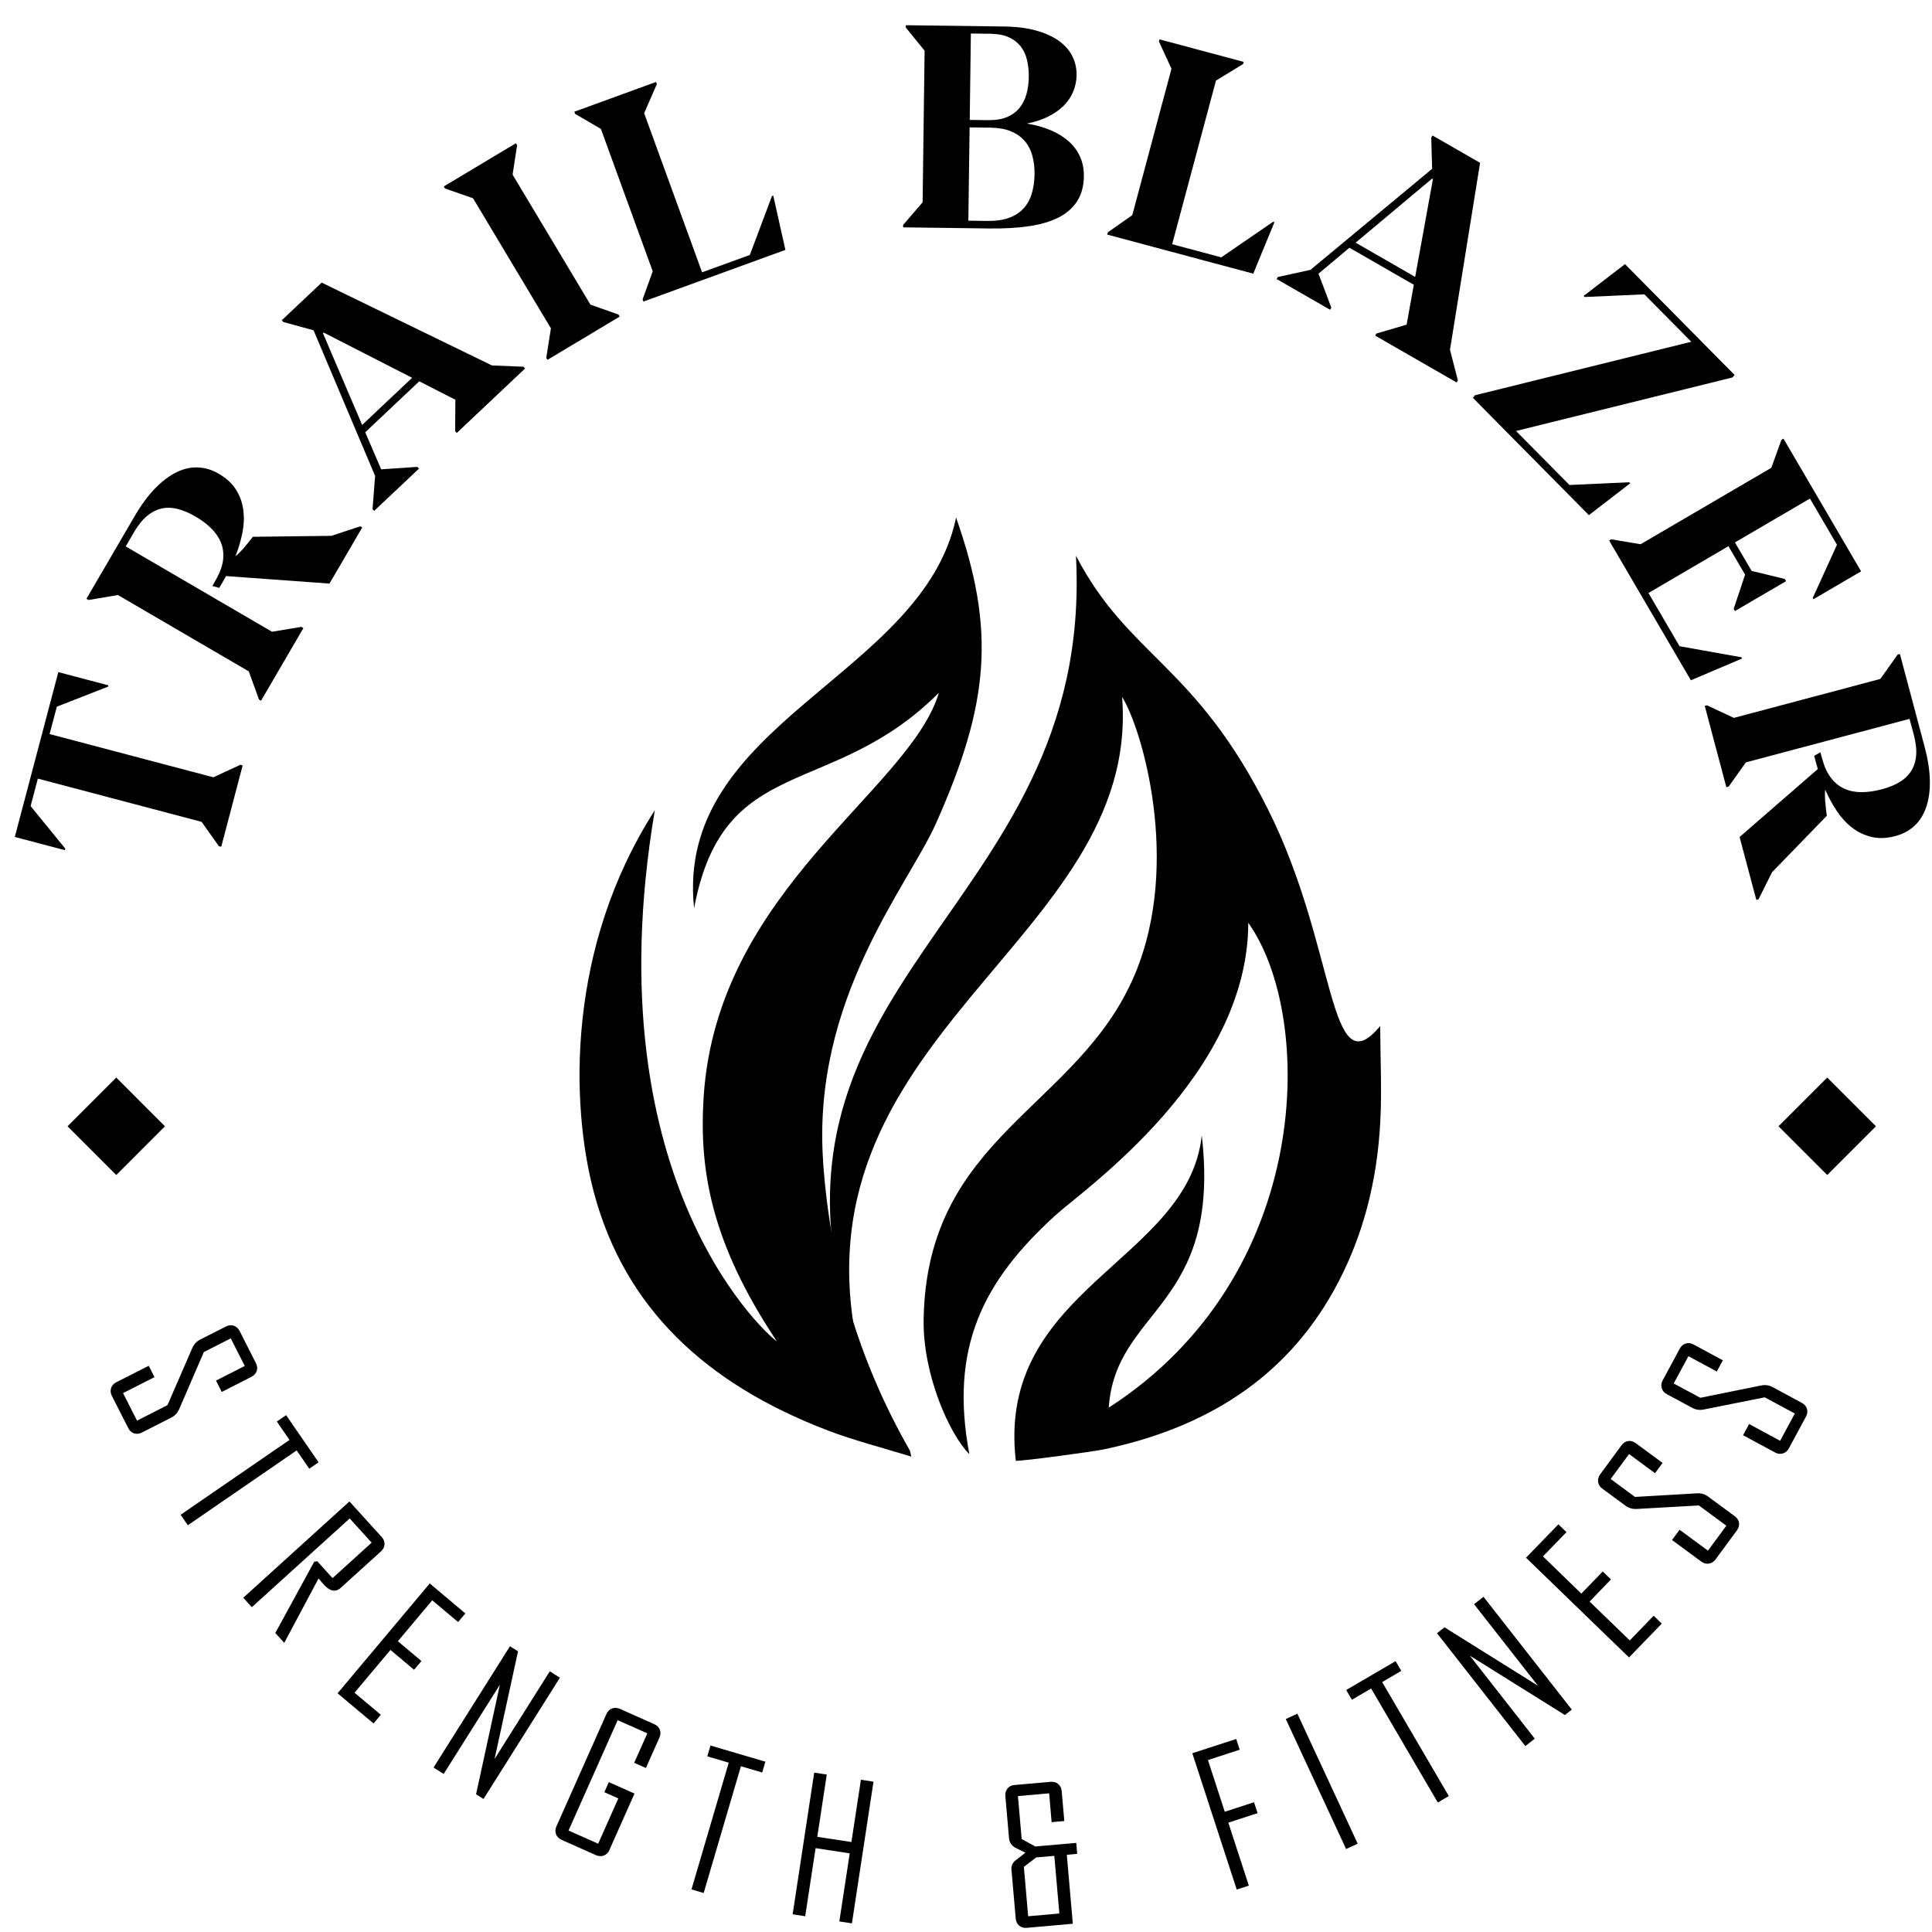
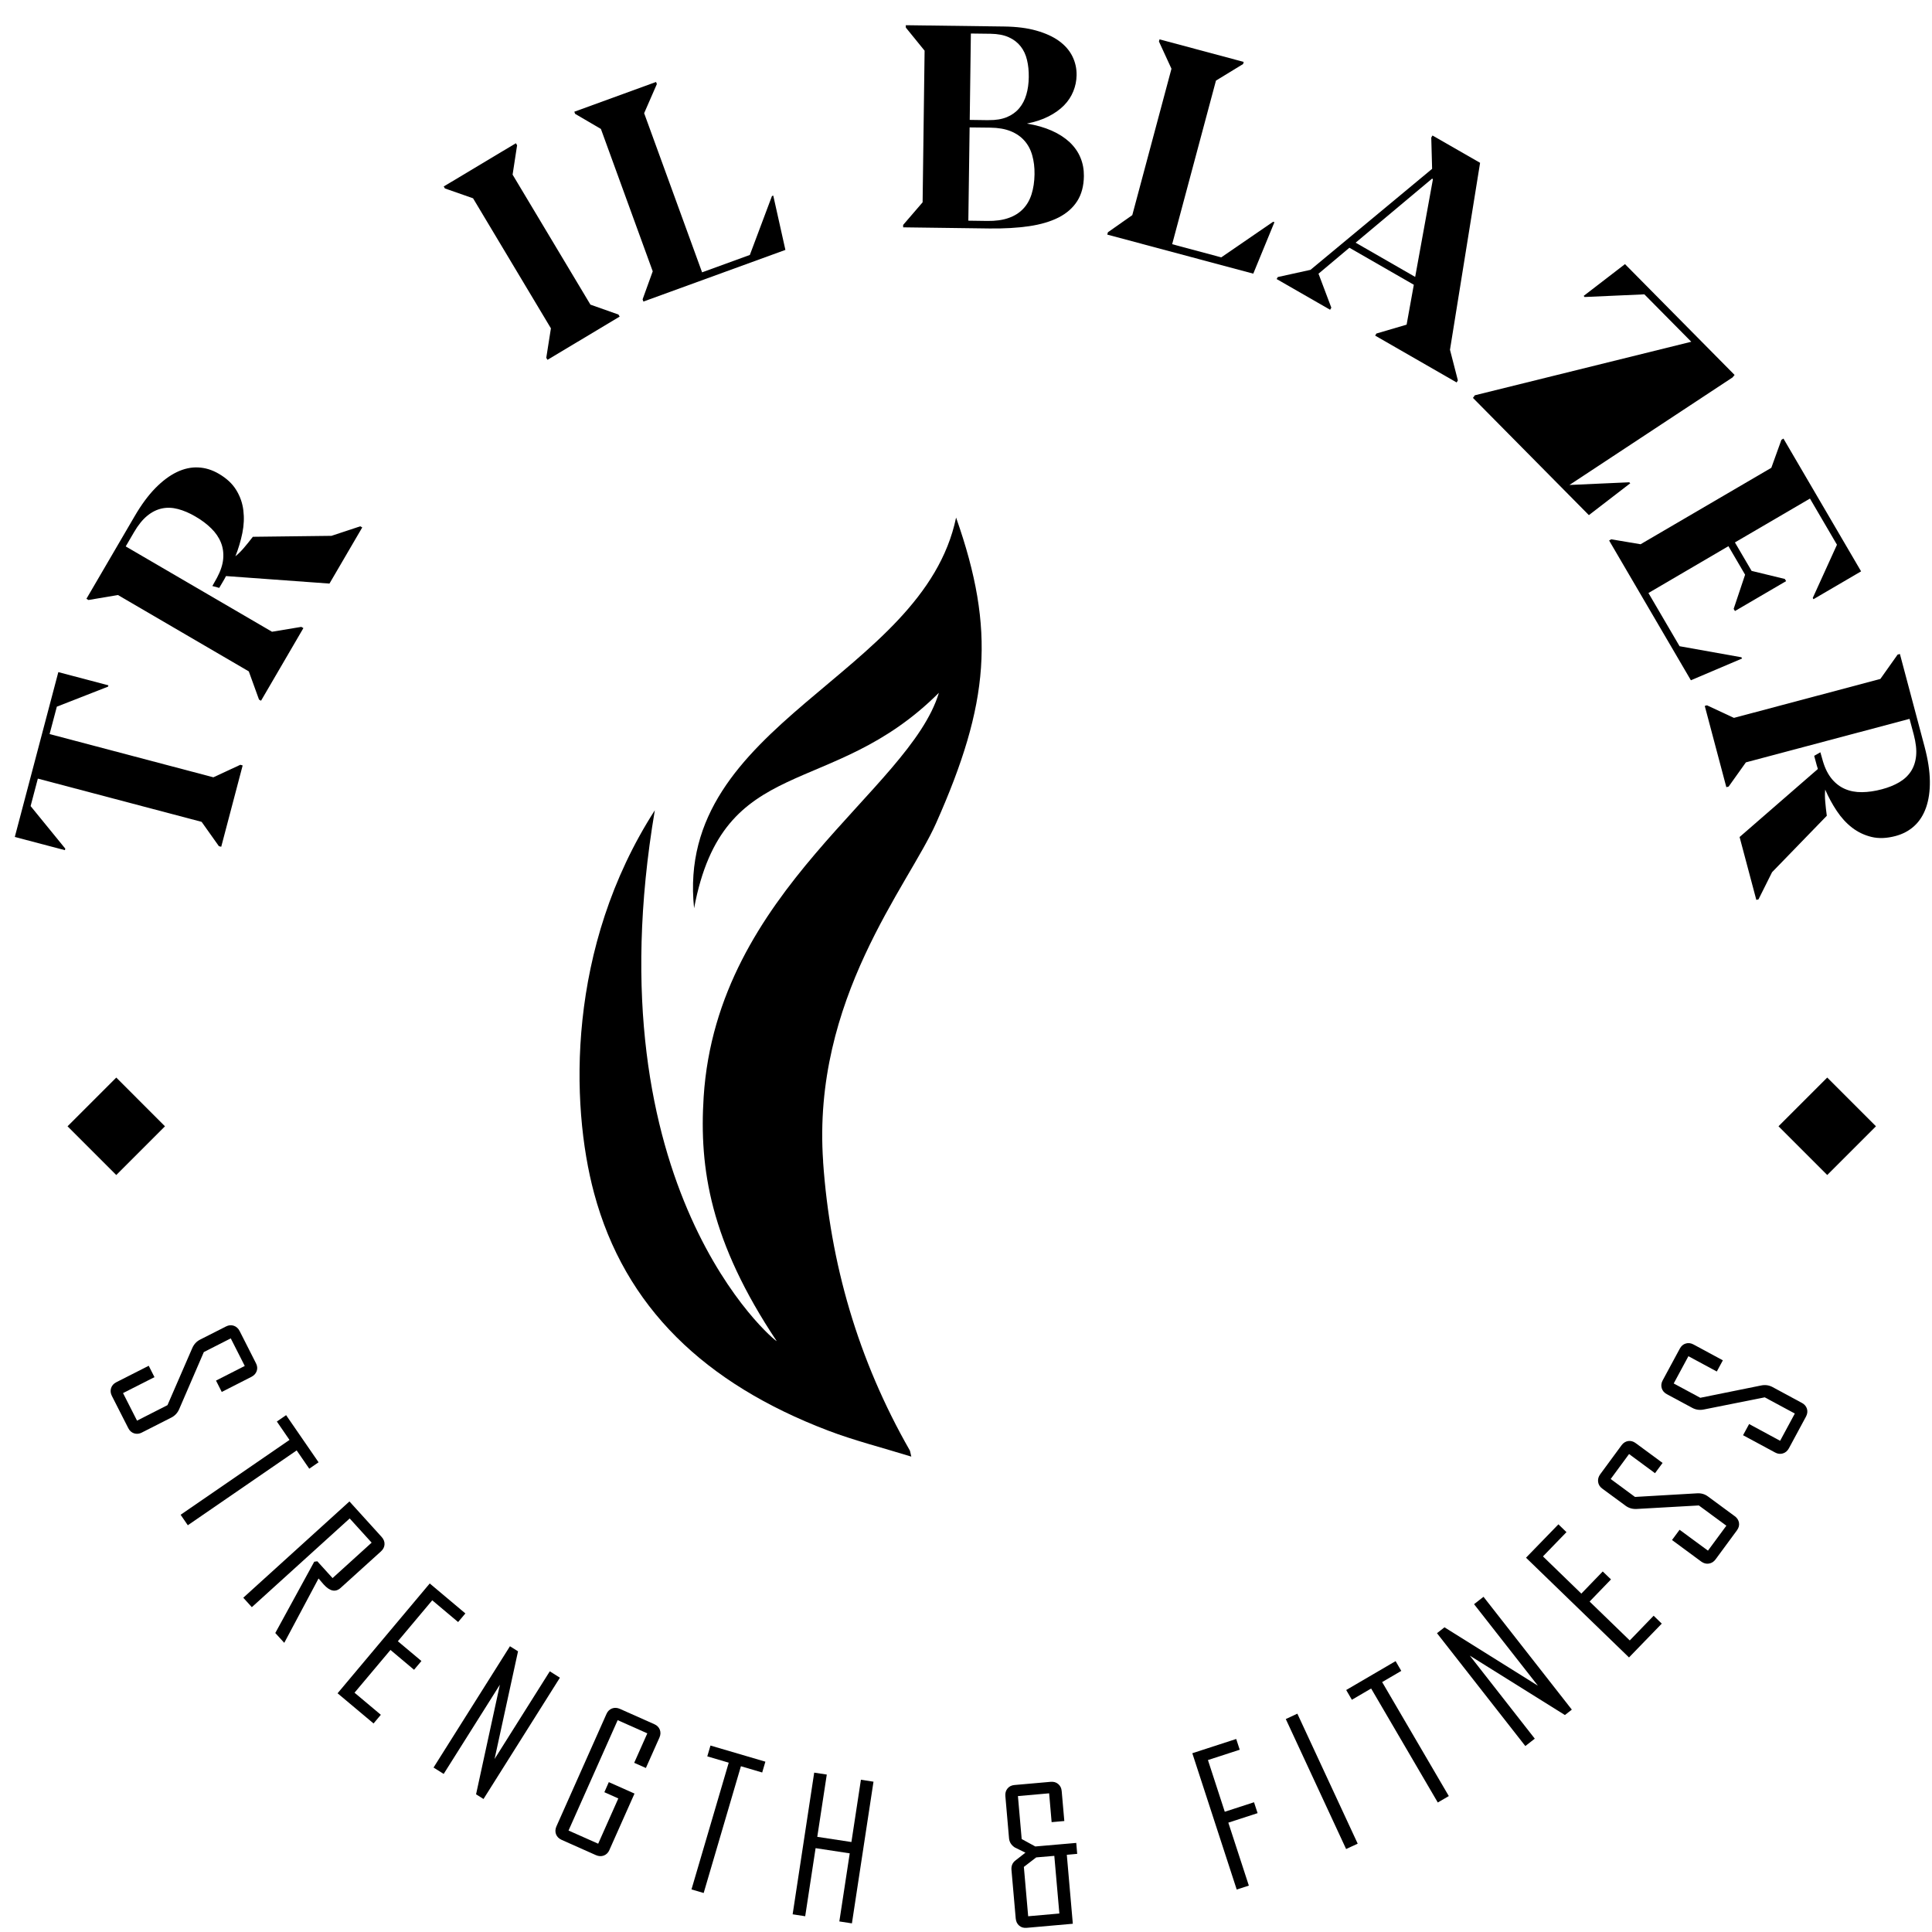
<svg xmlns="http://www.w3.org/2000/svg" width="100" height="100" viewBox="0 0 100 100" fill="none">
  <path d="M11.33 43.798L10.436 42.539L1.959 40.301L1.584 41.723L3.38 43.926L3.358 44.004L0.766 43.321L3.019 34.789L5.611 35.472L5.593 35.54L2.942 36.577L2.567 37.995L11.044 40.233L12.44 39.585L12.56 39.619L11.451 43.828L11.33 43.798Z" fill="black" />
  <path d="M13.403 36.201L12.878 34.751L6.104 30.798L4.581 31.056L4.473 30.994L6.976 26.707C7.318 26.121 7.672 25.642 8.04 25.266C8.409 24.89 8.779 24.615 9.151 24.436C9.523 24.258 9.894 24.176 10.26 24.195C10.626 24.211 10.981 24.321 11.325 24.522C11.727 24.757 12.027 25.036 12.227 25.363C12.428 25.689 12.551 26.04 12.596 26.418C12.642 26.792 12.627 27.184 12.544 27.59C12.461 27.997 12.342 28.397 12.184 28.795C12.337 28.669 12.483 28.524 12.626 28.356C12.769 28.188 12.924 27.998 13.088 27.784L17.156 27.735L18.649 27.241L18.75 27.3L17.053 30.206L11.698 29.817C11.67 29.873 11.642 29.928 11.611 29.98C11.579 30.033 11.548 30.085 11.517 30.141L11.347 30.429L10.992 30.332L11.234 29.9C11.418 29.554 11.526 29.231 11.552 28.93C11.579 28.628 11.541 28.347 11.436 28.084C11.331 27.82 11.165 27.577 10.937 27.352C10.71 27.126 10.434 26.918 10.107 26.73C9.802 26.551 9.502 26.424 9.213 26.348C8.923 26.272 8.644 26.261 8.38 26.318C8.116 26.375 7.862 26.499 7.62 26.698C7.378 26.897 7.15 27.179 6.937 27.546L6.507 28.282L14.079 32.699L15.596 32.447L15.704 32.51L13.511 36.27L13.403 36.208L13.403 36.201Z" fill="black" />
-   <path d="M19.283 26.358L19.416 24.634L16.23 17.096L14.668 16.668L14.582 16.579L16.65 14.628L25.463 18.915L27.095 18.982L27.181 19.07L23.644 22.409L23.558 22.32L23.57 20.691L21.701 19.736L18.904 22.374L19.733 24.301L19.743 24.291L21.602 24.166L21.687 24.255L19.365 26.444L19.279 26.355L19.283 26.358ZM16.708 17.229L18.745 21.995L21.331 19.555L16.756 17.215L16.744 17.235L16.708 17.229Z" fill="black" />
  <path d="M22.966 9.652L26.702 7.414L26.765 7.519L26.532 9.039L30.561 15.768L32.011 16.281L32.074 16.387L28.338 18.625L28.275 18.52L28.515 16.994L24.486 10.264L23.029 9.754L22.966 9.649L22.966 9.652Z" fill="black" />
  <path d="M29.724 5.784L33.958 4.242L33.999 4.351L33.341 5.859L36.34 14.096L38.812 13.196L39.956 10.148L40.024 10.124L40.652 12.935L33.302 15.609L33.261 15.494L33.785 14.043L31.103 6.674L29.768 5.893L29.727 5.784L29.724 5.784Z" fill="black" />
  <path d="M47.86 2.627L46.886 1.428L46.884 1.305L51.977 1.372C52.618 1.38 53.173 1.451 53.641 1.584C54.113 1.718 54.502 1.895 54.813 2.119C55.122 2.343 55.353 2.608 55.505 2.912C55.656 3.217 55.73 3.543 55.724 3.892C55.719 4.184 55.663 4.46 55.554 4.727C55.446 4.992 55.289 5.234 55.076 5.452C54.863 5.669 54.598 5.859 54.277 6.023C53.957 6.188 53.58 6.311 53.151 6.397C53.635 6.475 54.061 6.597 54.434 6.762C54.806 6.926 55.114 7.128 55.364 7.359C55.611 7.594 55.8 7.859 55.922 8.155C56.048 8.454 56.105 8.77 56.102 9.11C56.096 9.625 55.981 10.057 55.757 10.408C55.534 10.758 55.215 11.039 54.799 11.254C54.382 11.466 53.873 11.618 53.27 11.707C52.666 11.796 51.984 11.834 51.22 11.826L46.748 11.767L46.746 11.643L47.754 10.472L47.857 2.631L47.86 2.627ZM50.128 11.422L51.105 11.436C51.533 11.441 51.898 11.392 52.203 11.283C52.509 11.177 52.758 11.02 52.955 10.813C53.152 10.608 53.299 10.353 53.394 10.05C53.489 9.747 53.541 9.407 53.547 9.025C53.553 8.662 53.511 8.333 53.428 8.04C53.345 7.743 53.211 7.493 53.025 7.283C52.84 7.073 52.604 6.909 52.314 6.791C52.024 6.674 51.673 6.612 51.258 6.607L50.187 6.595L50.121 11.429L50.128 11.422ZM51.18 6.217C51.543 6.223 51.856 6.169 52.116 6.063C52.376 5.955 52.587 5.802 52.755 5.602C52.922 5.404 53.044 5.166 53.123 4.896C53.203 4.625 53.245 4.32 53.249 3.993C53.253 3.673 53.225 3.379 53.158 3.105C53.095 2.834 52.984 2.597 52.828 2.399C52.672 2.201 52.468 2.043 52.214 1.928C51.959 1.813 51.65 1.754 51.278 1.748L50.252 1.735L50.193 6.206L51.177 6.22L51.18 6.217Z" fill="black" />
  <path d="M60.021 2.038L64.373 3.204L64.343 3.314L62.938 4.172L60.671 12.64L63.212 13.321L65.893 11.481L65.965 11.499L64.869 14.165L57.312 12.143L57.345 12.022L58.607 11.135L60.635 3.558L59.987 2.149L60.017 2.038L60.021 2.038Z" fill="black" />
  <path d="M66.141 14.339L67.83 13.967L74.126 8.739L74.082 7.121L74.145 7.013L76.609 8.427L75.051 18.103L75.459 19.688L75.396 19.796L71.179 17.372L71.241 17.264L72.806 16.804L73.179 14.739L69.845 12.823L68.238 14.173L68.251 14.18L68.909 15.925L68.846 16.033L66.078 14.443L66.141 14.335L66.141 14.339ZM74.138 9.234L70.167 12.561L73.249 14.333L74.168 9.276L74.145 9.276L74.141 9.234L74.138 9.234Z" fill="black" />
-   <path d="M89.726 19.474C89.707 19.497 89.692 19.52 89.676 19.536L78.469 22.308L81.234 25.102L84.329 24.963L84.382 25.014L82.24 26.663L76.239 20.595C76.255 20.579 76.271 20.559 76.287 20.533C76.299 20.51 76.315 20.484 76.334 20.461L87.54 17.689L85.112 15.235L82.017 15.373L81.971 15.316L84.109 13.671L89.783 19.408C89.767 19.424 89.748 19.444 89.733 19.47L89.726 19.474Z" fill="black" />
+   <path d="M89.726 19.474C89.707 19.497 89.692 19.52 89.676 19.536L81.234 25.102L84.329 24.963L84.382 25.014L82.24 26.663L76.239 20.595C76.255 20.579 76.271 20.559 76.287 20.533C76.299 20.51 76.315 20.484 76.334 20.461L87.54 17.689L85.112 15.235L82.017 15.373L81.971 15.316L84.109 13.671L89.783 19.408C89.767 19.424 89.748 19.444 89.733 19.47L89.726 19.474Z" fill="black" />
  <path d="M91.683 24.215L92.206 22.765L92.311 22.701L96.33 29.573L93.865 31.014L93.828 30.95L95.081 28.195L93.683 25.806L89.799 28.076L90.662 29.549L92.382 29.967L92.449 30.079L89.801 31.627L89.734 31.515L90.326 29.746L89.463 28.27L85.323 30.694L86.934 33.448L90.133 34.02L90.17 34.084L87.52 35.211L83.288 27.977L83.394 27.914L84.916 28.17L91.686 24.212L91.683 24.215Z" fill="black" />
  <path d="M88.351 36.506L89.748 37.157L97.327 35.142L98.22 33.882L98.339 33.851L99.616 38.65C99.79 39.307 99.882 39.895 99.889 40.422C99.898 40.946 99.829 41.404 99.694 41.795C99.556 42.186 99.355 42.504 99.084 42.752C98.814 42.999 98.487 43.174 98.103 43.275C97.652 43.393 97.242 43.41 96.871 43.32C96.5 43.23 96.164 43.071 95.865 42.84C95.566 42.61 95.302 42.32 95.072 41.975C94.842 41.63 94.641 41.261 94.472 40.869C94.453 41.064 94.454 41.274 94.474 41.494C94.491 41.714 94.521 41.959 94.555 42.224L91.722 45.145L91.02 46.55L90.907 46.578L90.041 43.324L94.093 39.802C94.072 39.744 94.055 39.682 94.038 39.625C94.024 39.567 94.006 39.505 93.989 39.444L93.902 39.122L94.222 38.938L94.358 39.415C94.471 39.791 94.626 40.093 94.821 40.325C95.016 40.558 95.243 40.729 95.504 40.84C95.765 40.952 96.054 41.005 96.374 41.002C96.695 40.999 97.037 40.951 97.404 40.853C97.746 40.763 98.048 40.641 98.304 40.49C98.56 40.34 98.764 40.148 98.912 39.922C99.059 39.693 99.148 39.426 99.178 39.118C99.208 38.807 99.166 38.448 99.058 38.032L98.838 37.208L90.367 39.46L89.474 40.713L89.355 40.744L88.238 36.538L88.357 36.506L88.351 36.506Z" fill="black" />
  <path d="M7.346 74.148C7.206 74.219 7.074 74.232 6.941 74.19C6.812 74.148 6.708 74.057 6.64 73.921L5.792 72.255C5.721 72.115 5.708 71.98 5.75 71.847C5.792 71.714 5.883 71.614 6.022 71.543L7.698 70.692L7.996 71.281L6.368 72.106L7.093 73.533L8.669 72.73L9.948 69.785C10.035 69.581 10.171 69.433 10.355 69.339L11.695 68.659C11.834 68.588 11.967 68.575 12.1 68.62C12.232 68.665 12.333 68.756 12.404 68.895L13.249 70.562C13.32 70.701 13.333 70.834 13.288 70.963C13.242 71.093 13.152 71.193 13.016 71.264L11.478 72.047L11.181 71.459L12.669 70.701L11.944 69.274L10.55 69.983L9.274 72.938C9.19 73.132 9.054 73.277 8.873 73.371L7.342 74.148H7.346Z" fill="black" />
  <path d="M16.006 76.018L15.356 75.073L9.721 78.947L9.349 78.404L14.984 74.53L14.33 73.578L14.809 73.248L16.489 75.688L16.01 76.018H16.006Z" fill="black" />
  <path d="M14.715 85.035L14.249 84.524L16.265 80.834L16.424 80.812L17.213 81.682L19.236 79.847L18.1 78.595L13.035 83.187L12.592 82.698L18.087 77.714L19.757 79.556C19.861 79.672 19.909 79.799 19.903 79.934C19.896 80.074 19.835 80.193 19.722 80.297L17.634 82.187C17.369 82.427 17.077 82.368 16.754 82.012C16.721 81.977 16.676 81.925 16.618 81.854C16.56 81.782 16.517 81.731 16.488 81.702C15.899 82.812 15.307 83.922 14.712 85.035H14.715Z" fill="black" />
  <path d="M19.34 89.21L17.473 87.644L22.243 81.96L24.088 83.511L23.712 83.957L22.373 82.831L20.593 84.951L21.813 85.974L21.431 86.427L20.211 85.401L18.35 87.614L19.712 88.757L19.337 89.204L19.34 89.21Z" fill="black" />
  <path d="M25.026 93.116L24.641 92.873L25.874 87.2L22.965 91.818L22.44 91.488L26.395 85.21L26.813 85.472L25.599 91.045L28.457 86.507L28.981 86.837L25.026 93.116Z" fill="black" />
  <path d="M31.544 95.754C31.483 95.896 31.386 95.99 31.256 96.042C31.127 96.091 30.991 96.084 30.848 96.023L29.068 95.23C28.926 95.165 28.832 95.071 28.78 94.942C28.732 94.812 28.738 94.676 28.8 94.534L31.389 88.718C31.45 88.576 31.547 88.482 31.677 88.43C31.806 88.382 31.942 88.388 32.084 88.45L33.864 89.242C34.007 89.304 34.101 89.401 34.153 89.53C34.201 89.66 34.195 89.796 34.133 89.935L33.431 91.511L32.826 91.243L33.505 89.718L31.971 89.035L29.427 94.748L30.962 95.43L32.004 93.087L31.282 92.764L31.512 92.243L32.842 92.835L31.544 95.751V95.754Z" fill="black" />
  <path d="M39.451 91.744L38.35 91.42L36.422 97.981L35.791 97.796L37.719 91.236L36.609 90.909L36.774 90.349L39.616 91.184L39.451 91.744Z" fill="black" />
  <path d="M44.095 99.553L43.444 99.453L43.982 95.929L42.215 95.66L41.677 99.184L41.027 99.084L42.143 91.751L42.794 91.851L42.302 95.074L44.069 95.343L44.561 92.119L45.212 92.22L44.095 99.553Z" fill="black" />
  <path d="M55.762 95.955L55.218 96.004L55.529 99.573L53.141 99.784C52.985 99.797 52.856 99.761 52.752 99.67C52.649 99.583 52.59 99.46 52.574 99.305L52.354 96.793C52.335 96.583 52.403 96.418 52.555 96.301L53.076 95.894C52.895 95.806 52.714 95.716 52.532 95.628C52.348 95.508 52.248 95.353 52.228 95.159L52.037 92.961C52.024 92.806 52.063 92.677 52.15 92.57C52.238 92.463 52.361 92.405 52.51 92.392L54.38 92.227C54.536 92.214 54.665 92.249 54.772 92.34C54.879 92.431 54.94 92.55 54.953 92.706L55.089 94.256L54.432 94.314L54.303 92.822L52.688 92.965L52.882 95.188L53.587 95.573L55.707 95.389L55.756 95.962L55.762 95.955ZM54.833 99.049L54.571 96.059L53.633 96.139L52.995 96.631L53.218 99.185L54.833 99.043V99.049Z" fill="black" />
  <path d="M64.167 90.566L62.523 91.1L63.394 93.776L64.908 93.284L65.093 93.848L63.578 94.34L64.64 97.599L64.012 97.802L61.714 90.747L63.986 90.009L64.167 90.563V90.566Z" fill="black" />
  <path d="M70.274 95.427L69.675 95.706L66.552 88.977L67.151 88.699L70.274 95.427Z" fill="black" />
  <path d="M72.53 86.485L71.54 87.064L74.99 92.964L74.42 93.297L70.97 87.397L69.973 87.98L69.679 87.475L72.236 85.98L72.53 86.485Z" fill="black" />
  <path d="M81.359 88.488L81 88.77L76.077 85.695L79.44 89.993L78.951 90.375L74.378 84.534L74.766 84.229L79.602 87.252L76.297 83.032L76.786 82.65L81.359 88.492V88.488Z" fill="black" />
  <path d="M86.013 84.038L84.317 85.789L78.986 80.627L80.663 78.899L81.08 79.303L79.863 80.559L81.85 82.485L82.957 81.339L83.385 81.75L82.278 82.896L84.356 84.909L85.592 83.63L86.009 84.035L86.013 84.038Z" fill="black" />
  <path d="M89.79 78.475C89.912 78.566 89.987 78.682 90.01 78.815C90.032 78.951 89.997 79.08 89.906 79.207L88.799 80.711C88.709 80.834 88.592 80.909 88.453 80.931C88.314 80.954 88.184 80.918 88.058 80.828L86.543 79.711L86.935 79.181L88.404 80.261L89.356 78.97L87.932 77.922L84.725 78.103C84.501 78.116 84.31 78.061 84.145 77.941L82.935 77.051C82.809 76.96 82.737 76.844 82.718 76.705C82.699 76.566 82.734 76.436 82.825 76.31L83.932 74.805C84.022 74.682 84.139 74.608 84.275 74.588C84.411 74.569 84.54 74.604 84.666 74.698L86.055 75.721L85.663 76.252L84.32 75.261L83.369 76.553L84.627 77.481L87.841 77.294C88.055 77.281 88.243 77.336 88.408 77.459L89.79 78.478V78.475Z" fill="black" />
  <path d="M93.262 72.611C93.398 72.685 93.486 72.786 93.528 72.918C93.567 73.051 93.55 73.184 93.479 73.32L92.593 74.964C92.518 75.1 92.415 75.19 92.282 75.229C92.149 75.271 92.013 75.255 91.877 75.18L90.22 74.287L90.534 73.708L92.139 74.575L92.9 73.164L91.343 72.326L88.194 72.954C87.977 72.999 87.777 72.97 87.596 72.873L86.272 72.161C86.136 72.087 86.049 71.983 86.01 71.85C85.971 71.718 85.987 71.582 86.061 71.446L86.948 69.802C87.023 69.666 87.123 69.578 87.256 69.54C87.388 69.501 87.521 69.517 87.657 69.591L89.175 70.41L88.861 70.989L87.392 70.197L86.631 71.608L88.007 72.349L91.162 71.711C91.372 71.669 91.567 71.698 91.748 71.795L93.259 72.611H93.262Z" fill="black" />
  <path d="M42.606 60.128C42.017 51.71 47.011 45.852 48.454 42.603C51.205 36.415 51.548 32.635 49.487 26.79C47.768 35.039 34.91 37.379 35.926 47.011C37.447 38.9 43.024 41.434 48.597 35.858C47.076 40.926 37.111 46.04 36.421 56.778C36.185 60.487 36.764 64.26 40.202 69.416C40.104 69.436 30.576 61.51 33.894 41.939C29.331 49.036 29.515 57.157 30.748 61.752C32.337 67.672 36.496 71.617 42.855 74.044C44.211 74.562 45.642 74.921 47.169 75.394C47.108 75.141 47.108 75.103 47.089 75.07C44.406 70.377 42.969 65.387 42.603 60.128H42.606Z" fill="black" />
-   <path d="M71.442 53.105C68.737 56.354 69.219 49.069 65.643 41.916C61.863 34.353 58.422 34.01 55.691 28.764C56.694 47.519 37.434 50.561 44.532 70.329C40.477 53.603 59.086 48.791 58.079 36.075C59.092 37.664 61.173 44.67 58.733 50.451C55.804 57.39 47.949 58.762 47.807 68.316C47.765 71.141 49.14 74.235 50.173 75.267C49.14 69.766 50.859 66.329 54.642 62.892C56.099 61.568 64.61 55.671 64.61 47.764C68.047 52.577 68.047 65.985 57.39 72.859C57.733 67.704 63.235 67.704 62.203 58.765C61.516 65.296 51.545 66.672 52.578 75.611C53.047 75.62 56.639 75.122 57.076 75.031C62.345 73.937 66.481 71.384 69.031 66.808C70.565 64.057 71.29 61.092 71.446 58.011C71.527 56.428 71.446 54.836 71.439 53.111L71.442 53.105Z" fill="black" />
  <path d="M8.539 58.297L6.018 55.775L3.496 58.297L6.018 60.819L8.539 58.297Z" fill="black" />
  <path d="M97.099 58.296L94.577 55.774L92.055 58.296L94.577 60.818L97.099 58.296Z" fill="black" />
</svg>